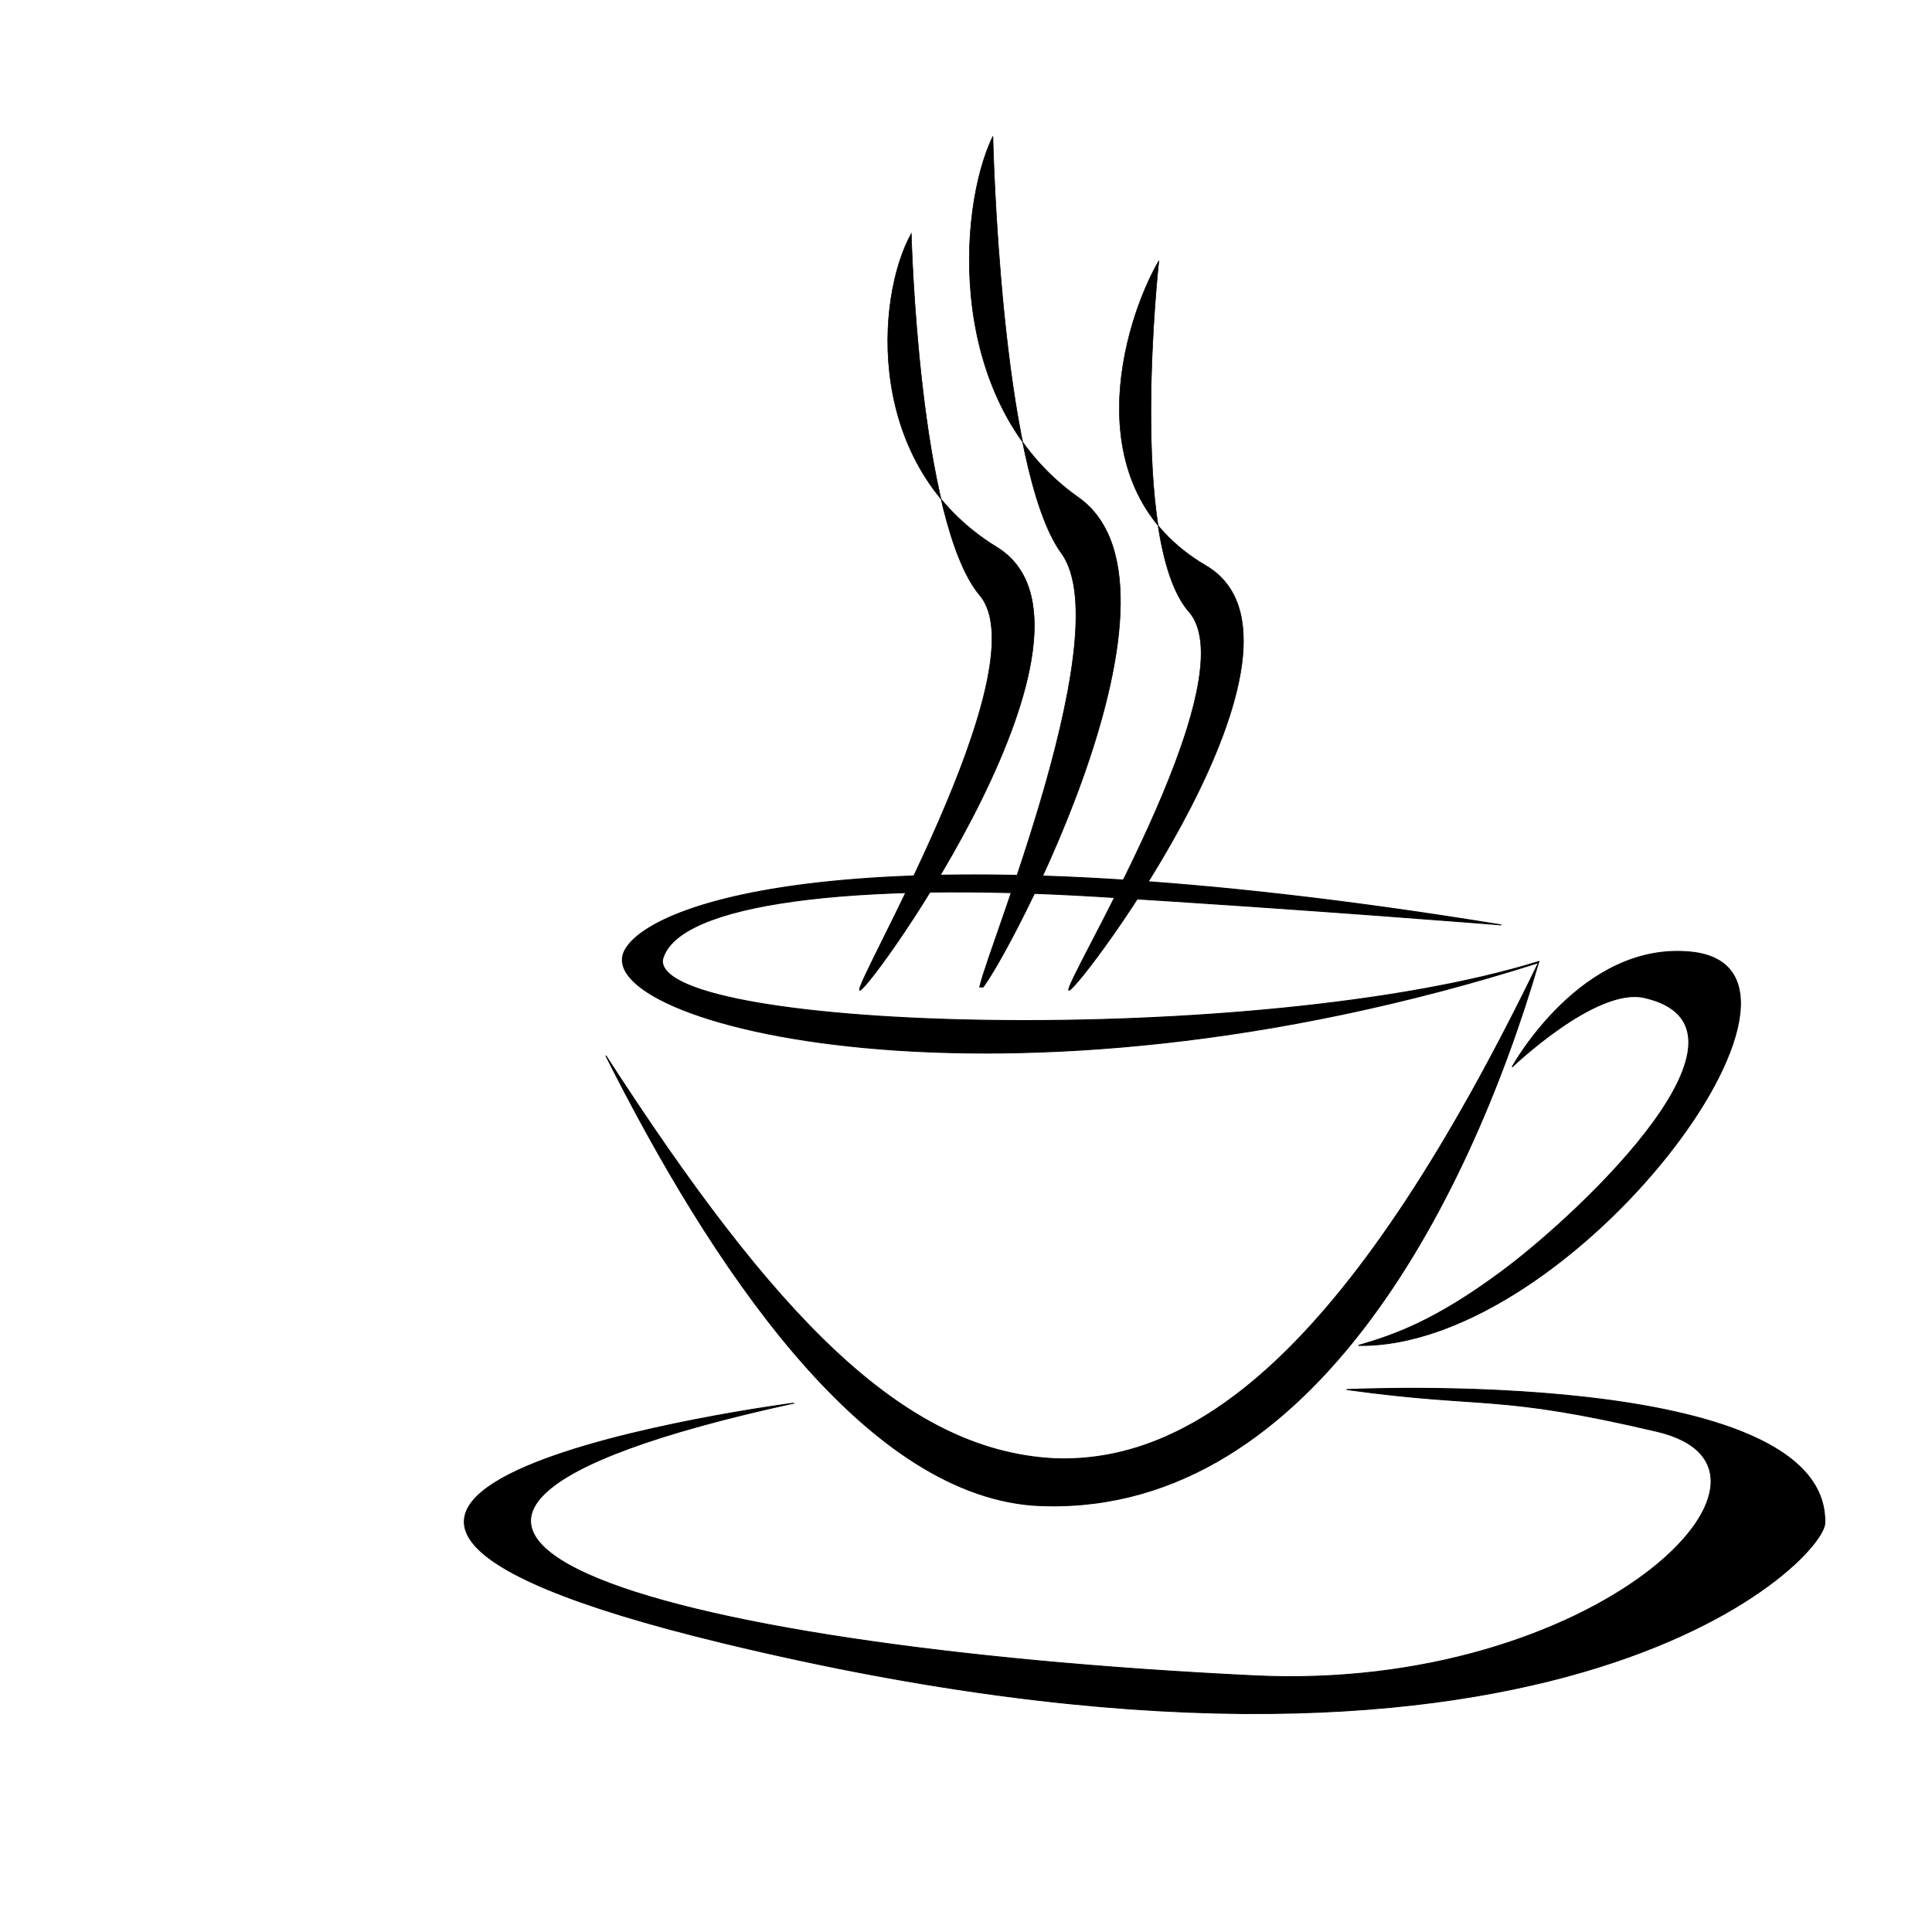
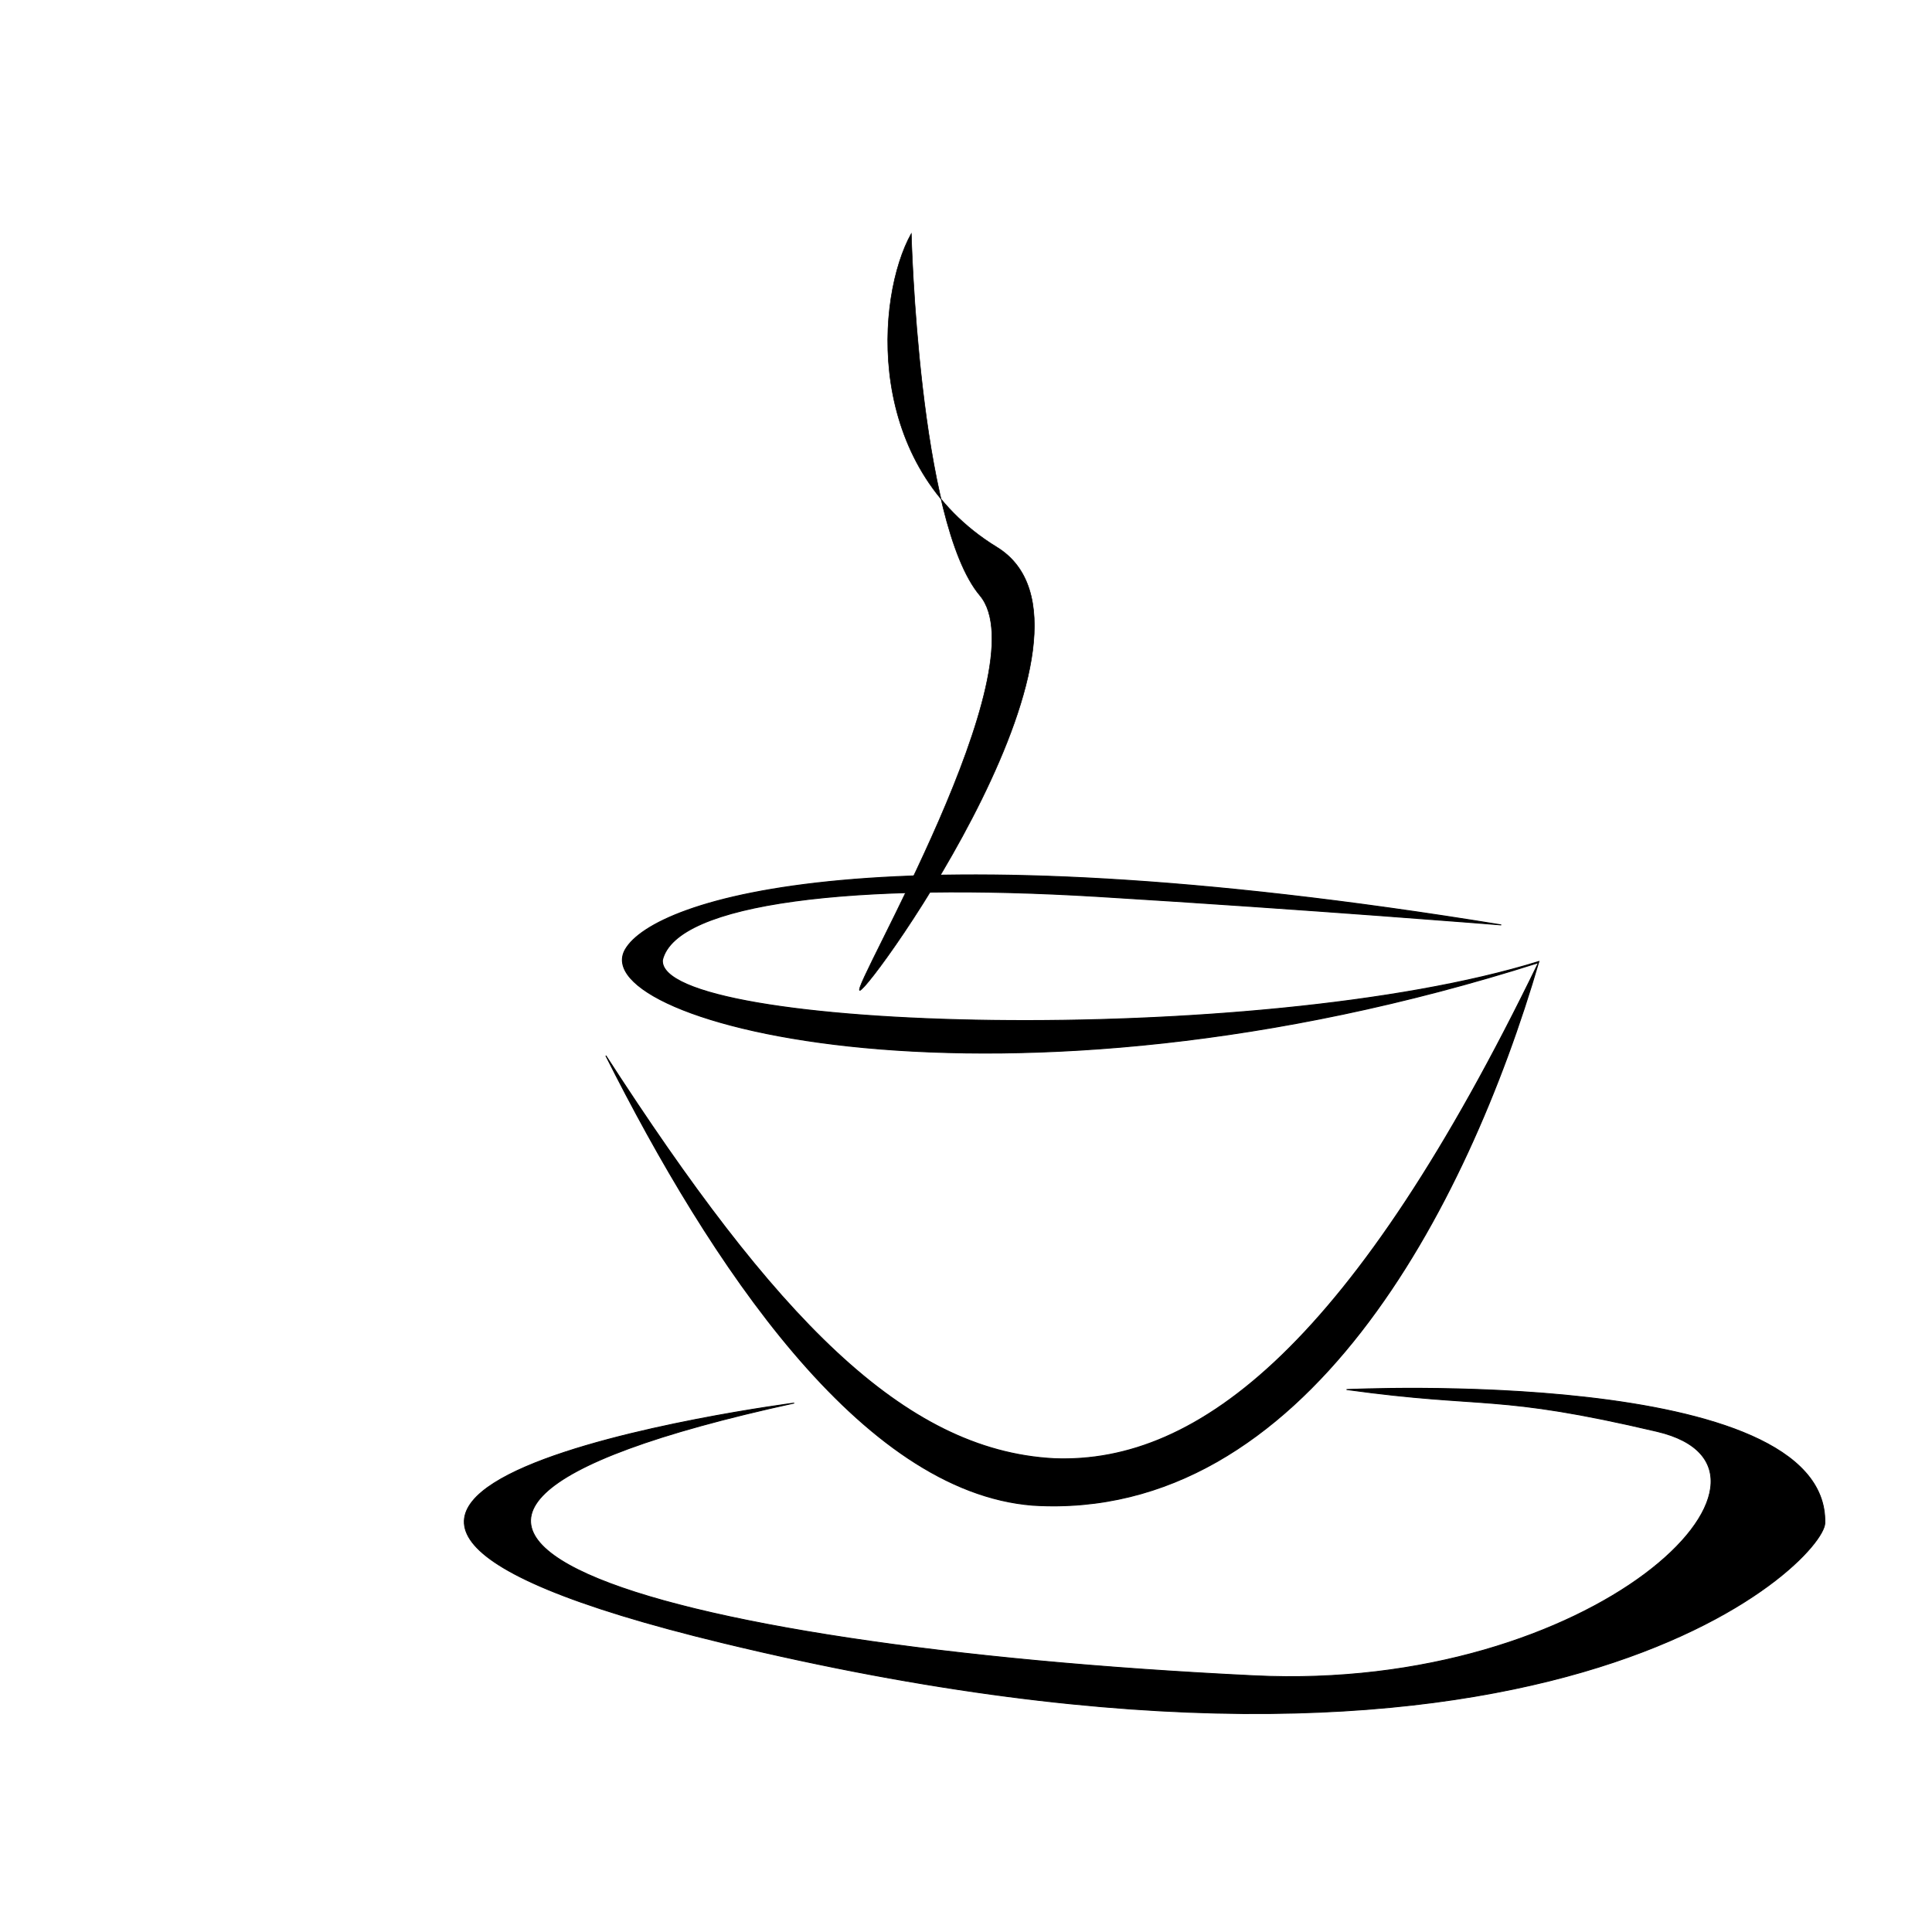
<svg xmlns="http://www.w3.org/2000/svg" width="60" zoomAndPan="magnify" viewBox="0 0 45 45" height="60" preserveAspectRatio="xMidYMid meet" version="1.0">
  <defs>
    <clipPath id="0e4ee3778f">
-       <path d="M 22 2.332 L 27 2.332 L 27 23 L 22 23 Z M 22 2.332 " clip-rule="nonzero" />
-     </clipPath>
+       </clipPath>
  </defs>
-   <rect x="-4.5" width="54" fill="#ffffff" y="-4.5" height="54" fill-opacity="1" />
-   <rect x="-4.5" width="54" fill="#ffffff" y="-4.5" height="54" fill-opacity="1" />
  <path stroke-linecap="butt" transform="matrix(0.022, 0, 0, 0.022, 50.032, 31.071)" fill-opacity="1" fill="#000000" fill-rule="evenodd" stroke-linejoin="miter" d="M -1158.509 131.992 C -1003.92 138.245 -839.897 8.308 -645.306 -393.145 C -1214.231 -211.962 -1656.69 -329.566 -1612.147 -407.042 C -1581.404 -460.546 -1340.873 -540.107 -684.784 -433.099 C -684.784 -433.099 -888.982 -449.602 -1111.172 -463.152 C -1368.123 -478.786 -1558.346 -456.898 -1572.845 -395.924 C -1578.609 -319.838 -942.957 -302.119 -644.957 -394.361 C -720.767 -134.485 -892.475 198.872 -1180.519 181.326 C -1363.057 167.082 -1522.712 -75.944 -1632.759 -294.649 C -1454.239 -18.271 -1318.165 123.48 -1158.509 131.992 Z M -1158.509 131.992 " stroke="#000000" stroke-width="1" stroke-opacity="1" stroke-miterlimit="4" />
-   <path stroke-linecap="butt" transform="matrix(0.022, 0, 0, 0.022, 50.032, 31.071)" fill-opacity="1" fill="#000000" fill-rule="evenodd" stroke-linejoin="miter" d="M -673.255 -282.663 C -673.255 -282.663 -599.715 -416.77 -483.031 -404.263 C -310.275 -385.675 -608.624 15.256 -835.88 12.129 C -798.848 1.359 -755.004 -13.58 -683.561 -66.737 C -596.222 -131.706 -395.343 -324.528 -533.163 -356.144 C -584.519 -367.956 -673.255 -282.663 -673.255 -282.663 Z M -673.255 -282.663 " stroke="#000000" stroke-width="1" stroke-opacity="1" stroke-miterlimit="4" />
  <path stroke-linecap="butt" transform="matrix(0.016, 0, 0, 0.018, 42.277, 29.977)" fill-opacity="1" fill="#000000" fill-rule="evenodd" stroke-linejoin="miter" d="M -1486.156 150.168 C -1486.156 150.168 -2494.306 266.474 -1589.525 460.61 C -389.335 718.145 13.058 354.797 14.263 305.389 C 19.564 102.072 -682.093 132.679 -682.093 132.679 C -477.524 157.82 -466.44 137.488 -230.064 186.897 C 6.07 236.305 -319.217 524.666 -816.787 503.022 C -1696.99 465.201 -2299.856 308.231 -1486.156 150.168 Z M -1486.156 150.168 " stroke="#000000" stroke-width="1.132" stroke-opacity="1" stroke-miterlimit="4" />
  <g clip-path="url(#0e4ee3778f)">
    <path stroke-linecap="butt" transform="matrix(0.014, 0, 0, 0.013, 39.291, 28.218)" fill-opacity="1" fill="#000000" fill-rule="evenodd" stroke-linejoin="miter" d="M -1154.648 -1926.43 C -1213.89 -1794.605 -1232.803 -1446.854 -1012.521 -1279.526 C -792.239 -1112.198 -1159.654 -395.452 -1176.342 -396.034 C -1193.03 -396.616 -938.538 -1028.97 -1040.613 -1179.42 C -1142.688 -1330.16 -1154.648 -1926.43 -1154.648 -1926.43 Z M -1154.648 -1926.43 " stroke="#000000" stroke-width="1" stroke-opacity="1" stroke-miterlimit="4" />
  </g>
  <path stroke-linecap="butt" transform="matrix(0.014, 0, 0, 0.013, 39.291, 28.218)" fill-opacity="1" fill="#000000" fill-rule="evenodd" stroke-linejoin="miter" d="M -1290.377 -1752.118 C -1349.619 -1637.462 -1368.532 -1335.69 -1148.25 -1190.478 C -927.691 -1045.266 -1359.354 -395.452 -1376.042 -396.034 C -1392.73 -396.616 -1074.267 -973.097 -1176.342 -1103.758 C -1278.417 -1234.42 -1290.377 -1752.118 -1290.377 -1752.118 Z M -1290.377 -1752.118 " stroke="#000000" stroke-width="0.932" stroke-opacity="1" stroke-miterlimit="4" />
-   <path stroke-linecap="butt" transform="matrix(0.014, 0, 0, 0.013, 39.291, 28.218)" fill-opacity="1" fill="#000000" fill-rule="evenodd" stroke-linejoin="miter" d="M -878.461 -1703.52 C -937.703 -1593.811 -1020.587 -1296.404 -800.305 -1157.303 C -579.745 -1018.203 -1011.687 -395.452 -1028.097 -396.034 C -1044.785 -396.616 -726.322 -948.944 -828.397 -1074.367 C -930.472 -1199.499 -878.461 -1703.52 -878.461 -1703.52 Z M -878.461 -1703.52 " stroke="#000000" stroke-width="0.912" stroke-opacity="1" stroke-miterlimit="4" />
</svg>